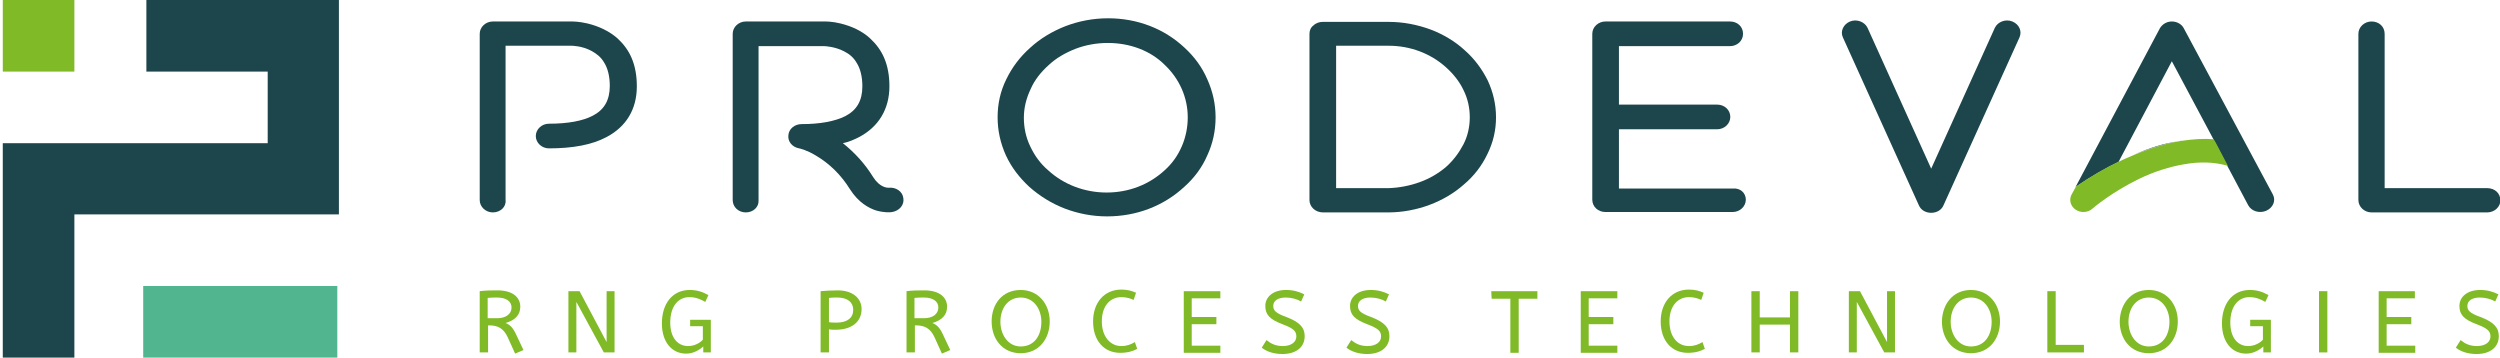
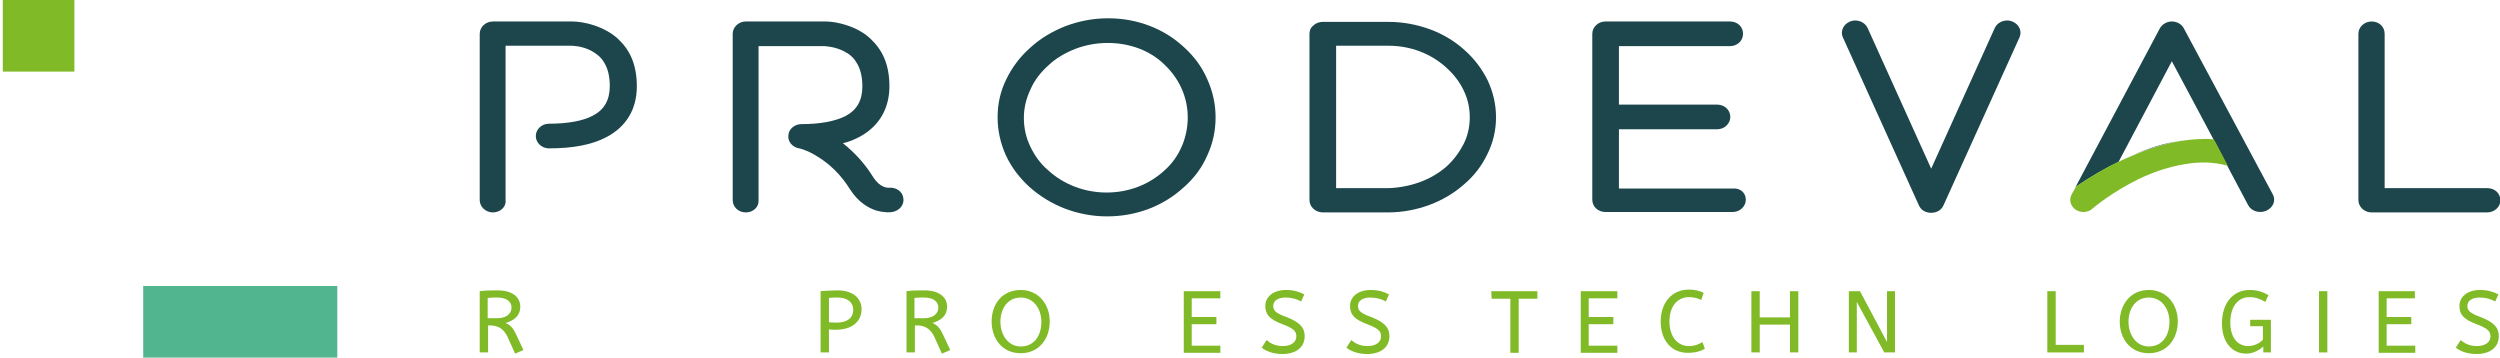
<svg xmlns="http://www.w3.org/2000/svg" version="1.1" id="Calque_1" x="0px" y="0px" viewBox="0 0 628.5 89.9" style="enable-background:new 0 0 628.5 89.9;" xml:space="preserve">
  <style type="text/css">
	.st0{fill:#1C464C;}
	.st1{fill:#51B68F;}
	.st2{fill:#80BA27;}
</style>
  <g>
    <path class="st0" d="M123.9,53.4c-1.8,0-3.3-1.4-3.3-3.1V8.5c0-1.7,1.5-3.1,3.3-3.1h19.8c0.3,0,1.9,0,4,0.5c2.9,0.7,5.6,2,7.6,3.8   c1.5,1.4,2.7,3,3.5,4.9c0.9,2.1,1.3,4.5,1.3,7.1c0,5.8-2.7,10.2-7.7,12.8c-3.6,1.9-8.4,2.8-14.4,2.8c-1.8,0-3.3-1.4-3.3-3.1   c0-1.7,1.5-3.1,3.3-3.1c4.8,0,8.5-0.7,11-2c2.9-1.5,4.3-3.9,4.3-7.5c0-2.4-0.5-4.5-1.5-6c-0.7-1.2-1.8-2.1-3.1-2.8   c-2.4-1.3-4.9-1.3-5.1-1.3h-16.5v38.8C127.3,52,125.8,53.4,123.9,53.4" />
    <path class="st0" d="M187.5,53.4c-1.9,0-3.3-1.4-3.3-3.1V8.5c0-1.7,1.5-3.1,3.3-3.1h19.9c0.3,0,1.9,0,3.9,0.5   c2.9,0.7,5.6,2,7.5,3.8c1.5,1.4,2.7,3,3.5,4.9c0.9,2.1,1.3,4.5,1.3,7.1c0,5.7-2.7,10.2-7.7,12.8c-1.2,0.6-2.5,1.2-4,1.5   c2.9,2.3,5.5,5.1,7.6,8.5c1.7,2.7,3.6,2.7,3.9,2.7c1.8-0.2,3.5,0.9,3.7,2.6c0.3,1.7-1,3.2-2.8,3.5c-0.5,0.1-2,0.2-4.1-0.4   c-1.8-0.6-4.4-2-6.5-5.3c-2.3-3.7-5.2-6.5-8.6-8.5c-2.3-1.4-4.1-1.8-4.2-1.8c-1.7-0.3-2.9-1.7-2.7-3.3c0.1-1.6,1.6-2.8,3.3-2.8   c4.7,0,8.4-0.7,11-2c2.9-1.5,4.3-3.9,4.3-7.5c0-2.4-0.5-4.5-1.5-6c-0.7-1.2-1.7-2.1-3.1-2.8c-2.3-1.2-4.8-1.3-5-1.3h-16.5v38.8   C190.8,52,189.4,53.4,187.5,53.4" />
    <path class="st0" d="M278.3,54.4c-3.7,0-7.3-0.7-10.7-2c-3.3-1.3-6.2-3.1-8.8-5.4c-2.5-2.3-4.5-4.9-5.9-7.9   c-1.4-3.1-2.1-6.3-2.1-9.6c0-3.4,0.7-6.6,2.2-9.6c1.4-2.9,3.4-5.6,6-7.9c2.5-2.3,5.5-4.1,8.8-5.4c3.4-1.3,7-2,10.8-2   c7.3,0,14.1,2.6,19.2,7.4c2.5,2.3,4.4,4.9,5.7,7.9c1.4,3.1,2.1,6.3,2.1,9.6c0,3.4-0.7,6.6-2.1,9.6c-1.3,3-3.3,5.7-5.8,7.9   C292.5,51.8,285.7,54.4,278.3,54.4 M278.5,10.8c-2.8,0-5.6,0.5-8.2,1.5c-2.5,1-4.8,2.3-6.7,4.1c-1.9,1.7-3.5,3.7-4.5,6   c-1.1,2.3-1.7,4.7-1.7,7.2s0.5,4.9,1.6,7.2c1.1,2.3,2.5,4.3,4.5,6c3.9,3.6,9.2,5.6,14.7,5.6c5.6,0,10.7-2,14.6-5.6   c1.9-1.7,3.3-3.7,4.3-6c1-2.3,1.5-4.8,1.5-7.3c0-5-2.1-9.7-5.8-13.2C289.2,12.7,284,10.8,278.5,10.8" />
    <path class="st0" d="M349,53.4L349,53.4h-16.4c-1.9,0-3.4-1.4-3.4-3.1V8.5c0-0.8,0.3-1.6,1-2.1c0.6-0.6,1.5-0.9,2.3-0.9h16.6   c3.7,0,7.2,0.7,10.5,1.9c3.2,1.2,6.2,3,8.6,5.2c2.5,2.2,4.4,4.8,5.8,7.6c1.4,3,2.1,6.1,2.1,9.3c0,3.2-0.7,6.3-2.2,9.3   c-1.4,2.9-3.3,5.4-5.9,7.6c-2.5,2.2-5.4,3.9-8.6,5.1C356.2,52.7,352.6,53.4,349,53.4 M335.9,47.3h13.2c2.7-0.1,5.3-0.6,7.8-1.5   c2.5-0.9,4.7-2.2,6.6-3.8c1.9-1.7,3.3-3.6,4.4-5.7c1.1-2.1,1.6-4.5,1.6-6.8c0-2.4-0.5-4.7-1.6-6.9c-1-2.1-2.5-4-4.4-5.7   c-3.9-3.5-9-5.4-14.4-5.4h-13.2V47.3z" />
    <path class="st0" d="M438.9,50.2c0,1.7-1.5,3.1-3.3,3.1h-32c-1.8,0-3.3-1.3-3.3-3.1V8.5c0-1.7,1.5-3.1,3.3-3.1h31.3   c1.9,0,3.3,1.3,3.3,3.1s-1.5,3.1-3.3,3.1H407v14.7h24.7c1.9,0,3.3,1.4,3.3,3.1c0,1.7-1.5,3.1-3.3,3.1H407v14.9h28.6   C437.5,47.2,438.9,48.5,438.9,50.2" />
    <path class="st0" d="M485.5,53.5c-1.4,0-2.6-0.7-3.1-1.9L463.3,9.4c-0.7-1.5,0.1-3.3,1.8-4c1.7-0.7,3.7,0.1,4.4,1.6l16,35.4   l16-35.4c0.7-1.5,2.7-2.3,4.4-1.6c1.7,0.7,2.5,2.4,1.8,4l-19.1,42.2C488.1,52.8,486.9,53.5,485.5,53.5" />
    <path class="st0" d="M625.3,53.4h-29.1c-1.8,0-3.3-1.4-3.3-3.1V8.5c0-1.7,1.5-3.1,3.3-3.1c1.9,0,3.3,1.3,3.3,3.1v38.8h25.8   c1.9,0,3.3,1.3,3.3,3.1C628.6,52,627.1,53.4,625.3,53.4" />
    <path class="st0" d="M536.5,38.9c4.7-1.9,8.7-3,11.9-3.5c-0.2,0-0.4,0-0.6,0.1C544.1,36,540.3,37.2,536.5,38.9" />
    <polygon class="st1" points="556.4,34.9 556.5,35 556.5,35 556.9,35.9 556.4,34.9  " />
    <path class="st0" d="M571.4,48.9L549,7.1c-0.5-1-1.7-1.7-3-1.7s-2.4,0.7-3,1.7L521.8,47c3.8-2.6,7.5-4.7,10.8-6.3L546,15.4   l10.4,19.5l-1.7-3.1l1.7,3.1c0,0,0,0,0,0l3.7,6.8l-3.7-6.8c0,0,0,0,0,0l0.5,1l3.3,6.1l-3.3-6.1l3.1,5.9c0,0,0,0,0,0l5.2,9.8   c0.8,1.5,2.8,2.1,4.5,1.4C571.5,52.2,572.2,50.4,571.4,48.9" />
    <path class="st2" d="M556.5,35c-2.6-0.2-5.3,0-8,0.4c-3.2,0.5-7.2,1.6-11.9,3.5c-0.7,0.3-1.4,0.6-2.1,0.9c-0.7,0.3-1.3,0.6-1.9,0.9   l0.1-0.1c-3.4,1.6-7,3.7-10.8,6.3l-1.1,2c-0.7,1.3-0.3,2.9,1,3.8c0.6,0.4,1.3,0.6,2,0.6c0.8,0,1.7-0.3,2.3-0.9   c0.1-0.1,4.8-4.1,11.6-7.4c3.9-1.9,7.8-3.1,11.4-3.7c3.9-0.7,7.6-0.6,11,0.4l-3.1-5.9L556.5,35z" />
-     <polygon class="st0" points="36.8,0 36.8,18 67.3,18 67.3,36 0.7,36 0.7,89.9 18.7,89.9 18.7,53.9 85.2,53.9 85.2,0  " />
    <rect x="0.7" y="0" class="st2" width="18" height="18" />
    <rect x="36" y="71.9" class="st1" width="48.8" height="18" />
    <g>
      <path class="st2" d="M129.5,88.9l-1.9-4.2c-1-2.1-2.4-2.9-4.6-2.9h-0.3v6.8h-2.1V73.2c1.6-0.2,2.9-0.2,4.5-0.2    c3.7,0,5.7,1.7,5.7,4.1c0,2.1-1.3,3.4-3.7,4.1c1.2,0.5,1.9,1.2,2.8,3.2l1.7,3.6L129.5,88.9z M122.6,74.9V80h2.4    c2.1,0,3.6-1,3.6-2.7c0-1.5-1.3-2.5-3.6-2.5C124.1,74.8,123.3,74.8,122.6,74.9z" />
-       <path class="st2" d="M144.9,75.9v12.7h-2V73.2h2.8l6.8,12.8V73.2h2v15.4h-2.7L144.9,75.9z" />
-       <path class="st2" d="M173.5,80.4h5.2v8.2h-1.9v-1.5c-1,0.9-2.5,1.8-4.3,1.8c-3.6,0-6.1-2.9-6.1-7.6c0-4.9,2.6-8.4,7-8.4    c1.9,0,3.3,0.5,4.7,1.3l-0.8,1.7c-1.2-0.7-2.4-1.2-4-1.2c-2.8,0-4.8,2.3-4.8,6.4c0,3.7,1.8,5.9,4.5,5.9c1.6,0,3-0.8,3.7-1.6v-3.4    h-3.2L173.5,80.4L173.5,80.4z" />
      <path class="st2" d="M206.3,73.2c1.2-0.1,2.7-0.2,4.3-0.2c3.8,0,6,2,6,4.7c0,3.3-2.6,5.2-6.5,5.2c-0.6,0-1.2,0-1.7-0.1v5.8h-2.1    V73.2z M214.5,77.9c0-1.9-1.4-3.1-4-3.1c-0.8,0-1.5,0-2.1,0.1V81c0.5,0.1,1.1,0.1,2,0.1C213,81.1,214.5,79.9,214.5,77.9z" />
      <path class="st2" d="M236.8,88.9l-1.9-4.2c-1-2.1-2.4-2.9-4.6-2.9h-0.3v6.8h-2.1V73.2c1.6-0.2,2.9-0.2,4.5-0.2    c3.7,0,5.7,1.7,5.7,4.1c0,2.1-1.3,3.4-3.7,4.1c1.2,0.5,1.9,1.2,2.8,3.2l1.7,3.6L236.8,88.9z M229.9,74.9V80h2.4    c2.1,0,3.6-1,3.6-2.7c0-1.5-1.3-2.5-3.6-2.5C231.4,74.8,230.6,74.8,229.9,74.9z" />
      <path class="st2" d="M256.6,72.9c4.5,0,7.3,3.6,7.3,7.9c0,4.4-2.7,8-7.3,8s-7.3-3.6-7.3-8C249.3,76.4,252,72.9,256.6,72.9z     M256.6,87.1c3.4,0,5.2-2.7,5.2-6.2c0-3.2-1.9-6.1-5.2-6.1c-3.2,0-5.1,2.7-5.1,6.1C251.5,84.1,253.4,87.1,256.6,87.1z" />
-       <path class="st2" d="M281.9,87c1.4,0,2.4-0.4,3.4-1l0.6,1.7c-1.1,0.6-2.4,1-4.3,1c-4,0-6.8-3-6.8-7.9c0-4.7,2.8-8,7.1-8    c1.5,0,2.6,0.3,3.7,0.8l-0.6,1.8c-0.9-0.4-1.8-0.7-3.1-0.7c-2.8,0-4.9,2.2-4.9,6.1C277,84.6,279.1,87,281.9,87z" />
      <path class="st2" d="M297.6,73.2h9.2V75h-7.2v4.7h6.2v1.8h-6.2v5.4h7.2v1.8h-9.2V73.2z" />
      <path class="st2" d="M318.4,85.5c1.1,0.9,2.3,1.5,4.1,1.5c2.1,0,3.4-1,3.4-2.4c0-1.3-0.6-2-3.5-3.1c-3.2-1.2-4.3-2.4-4.3-4.6    c0-2.2,1.9-4,5.2-4c1.8,0,3.2,0.4,4.6,1.1l-0.8,1.8c-1-0.6-2.4-1-3.9-1c-1.9,0-3.1,0.8-3.1,2.1c0,1.1,0.5,1.8,3.3,2.8    c3.4,1.3,4.6,2.7,4.6,4.8c0,2.9-2.3,4.5-5.6,4.5c-2.1,0-4-0.6-5.2-1.6L318.4,85.5z" />
      <path class="st2" d="M339.7,85.5c1.1,0.9,2.3,1.5,4.1,1.5c2.1,0,3.4-1,3.4-2.4c0-1.3-0.6-2-3.5-3.1c-3.2-1.2-4.3-2.4-4.3-4.6    c0-2.2,1.9-4,5.2-4c1.8,0,3.2,0.4,4.6,1.1l-0.8,1.8c-1-0.6-2.4-1-3.9-1c-1.9,0-3.1,0.8-3.1,2.1c0,1.1,0.5,1.8,3.3,2.8    c3.4,1.3,4.6,2.7,4.6,4.8c0,2.9-2.3,4.5-5.6,4.5c-2.1,0-4-0.6-5.2-1.6L339.7,85.5z" />
      <path class="st2" d="M374.9,73.2h11.6v1.9h-4.7v13.6h-2.1V75.1h-4.7L374.9,73.2L374.9,73.2z" />
      <path class="st2" d="M397.4,73.2h9.2V75h-7.2v4.7h6.2v1.8h-6.2v5.4h7.2v1.8h-9.2V73.2z" />
      <path class="st2" d="M424.6,87c1.4,0,2.4-0.4,3.4-1l0.6,1.7c-1.1,0.6-2.4,1-4.3,1c-4,0-6.8-3-6.8-7.9c0-4.7,2.8-8,7.1-8    c1.5,0,2.6,0.3,3.7,0.8l-0.6,1.8c-0.9-0.4-1.8-0.7-3.1-0.7c-2.8,0-4.9,2.2-4.9,6.1C419.7,84.6,421.7,87,424.6,87z" />
      <path class="st2" d="M450,81.6h-7.6v7h-2.1V73.2h2.1v6.6h7.6v-6.6h2.1v15.4H450V81.6z" />
      <path class="st2" d="M466.8,75.9v12.7h-2V73.2h2.8l6.8,12.8V73.2h2v15.4h-2.7L466.8,75.9z" />
-       <path class="st2" d="M495.5,72.9c4.5,0,7.3,3.6,7.3,7.9c0,4.4-2.7,8-7.3,8c-4.6,0-7.3-3.6-7.3-8C488.3,76.4,491,72.9,495.5,72.9z     M495.5,87.1c3.4,0,5.2-2.7,5.2-6.2c0-3.2-1.9-6.1-5.2-6.1c-3.2,0-5.1,2.7-5.1,6.1C490.4,84.1,492.3,87.1,495.5,87.1z" />
      <path class="st2" d="M523.9,88.6h-9.2V73.2h2.1v13.5h7.1V88.6z" />
      <path class="st2" d="M540.2,72.9c4.5,0,7.3,3.6,7.3,7.9c0,4.4-2.7,8-7.3,8c-4.6,0-7.3-3.6-7.3-8C533,76.4,535.7,72.9,540.2,72.9z     M540.2,87.1c3.4,0,5.2-2.7,5.2-6.2c0-3.2-1.9-6.1-5.2-6.1c-3.2,0-5.1,2.7-5.1,6.1C535.1,84.1,537,87.1,540.2,87.1z" />
      <path class="st2" d="M565.7,80.4h5.2v8.2H569v-1.5c-1,0.9-2.5,1.8-4.3,1.8c-3.6,0-6.1-2.9-6.1-7.6c0-4.9,2.6-8.4,7-8.4    c1.9,0,3.3,0.5,4.7,1.3l-0.8,1.7c-1.2-0.7-2.4-1.2-4-1.2c-2.8,0-4.8,2.3-4.8,6.4c0,3.7,1.8,5.9,4.5,5.9c1.6,0,3-0.8,3.7-1.6v-3.4    h-3.2L565.7,80.4L565.7,80.4z" />
      <path class="st2" d="M583,88.6V73.2h2.1v15.4H583z" />
      <path class="st2" d="M597.9,73.2h9.2V75H600v4.7h6.2v1.8H600v5.4h7.2v1.8h-9.2V73.2z" />
      <path class="st2" d="M618.6,85.5c1.1,0.9,2.3,1.5,4.1,1.5c2.1,0,3.4-1,3.4-2.4c0-1.3-0.6-2-3.5-3.1c-3.2-1.2-4.3-2.4-4.3-4.6    c0-2.2,1.9-4,5.2-4c1.8,0,3.2,0.4,4.6,1.1l-0.8,1.8c-1-0.6-2.4-1-3.9-1c-1.9,0-3.1,0.8-3.1,2.1c0,1.1,0.5,1.8,3.3,2.8    c3.4,1.3,4.6,2.7,4.6,4.8c0,2.9-2.3,4.5-5.6,4.5c-2.1,0-4-0.6-5.2-1.6L618.6,85.5z" />
    </g>
  </g>
</svg>